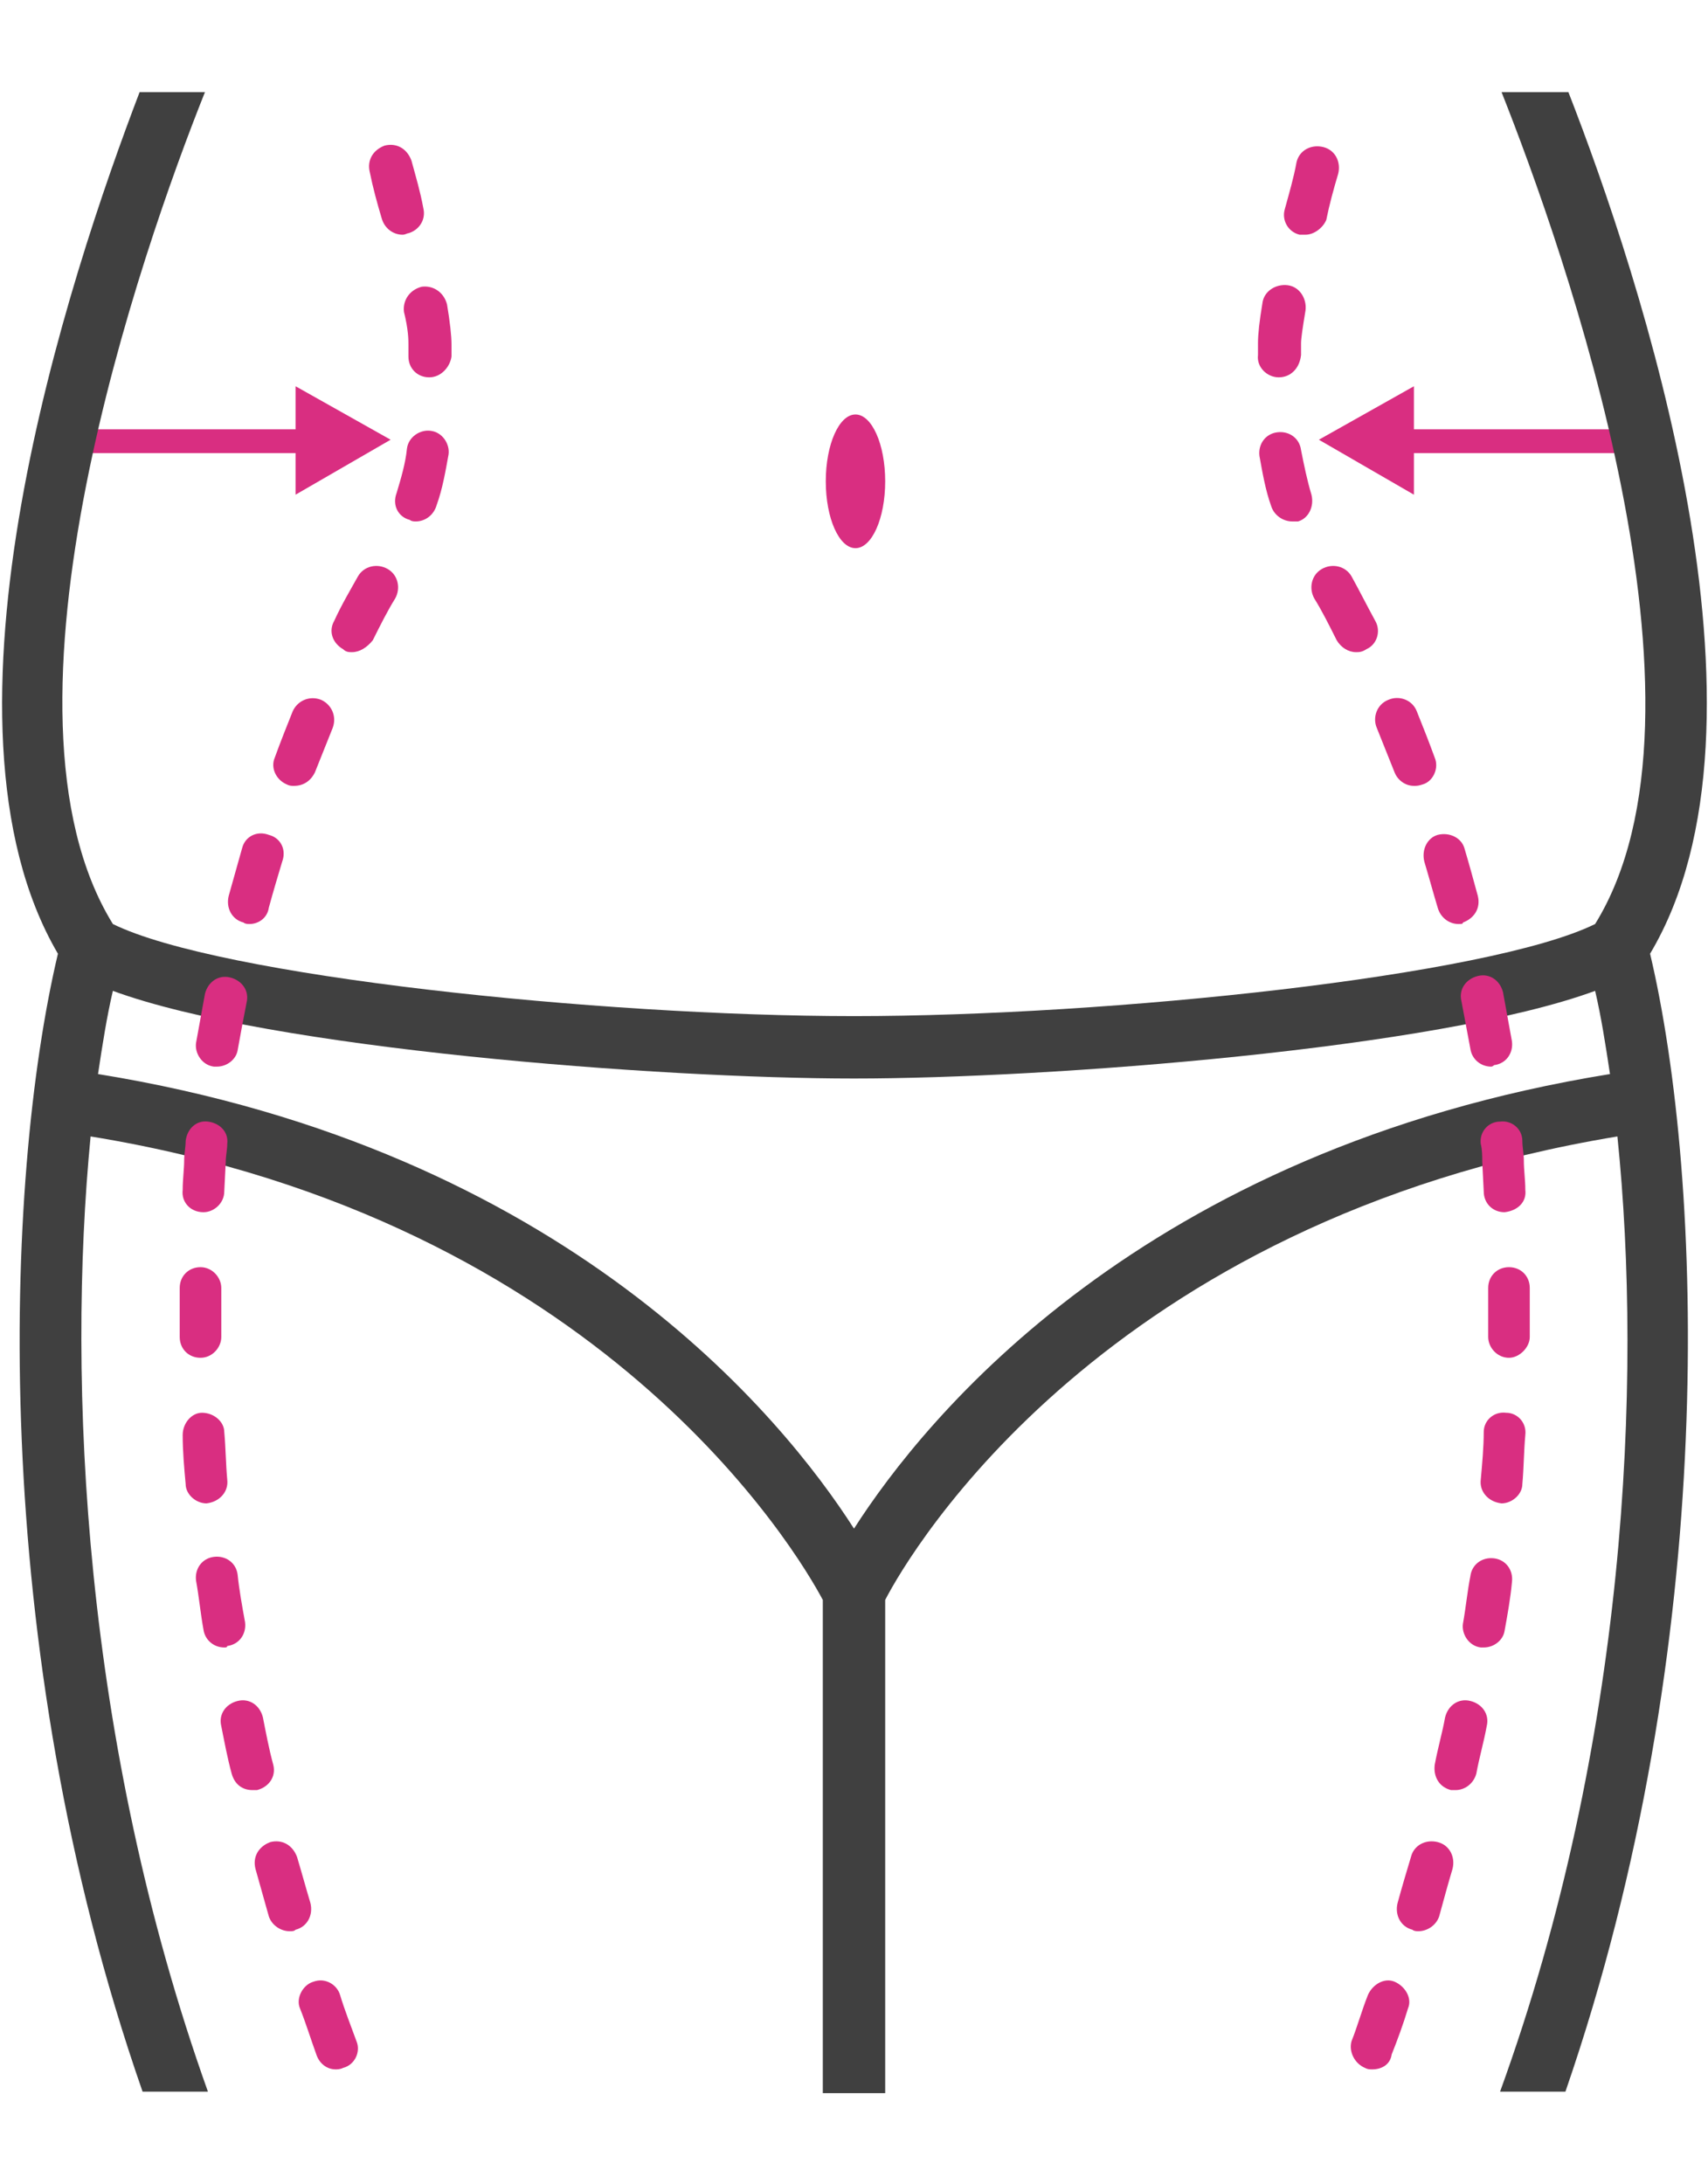
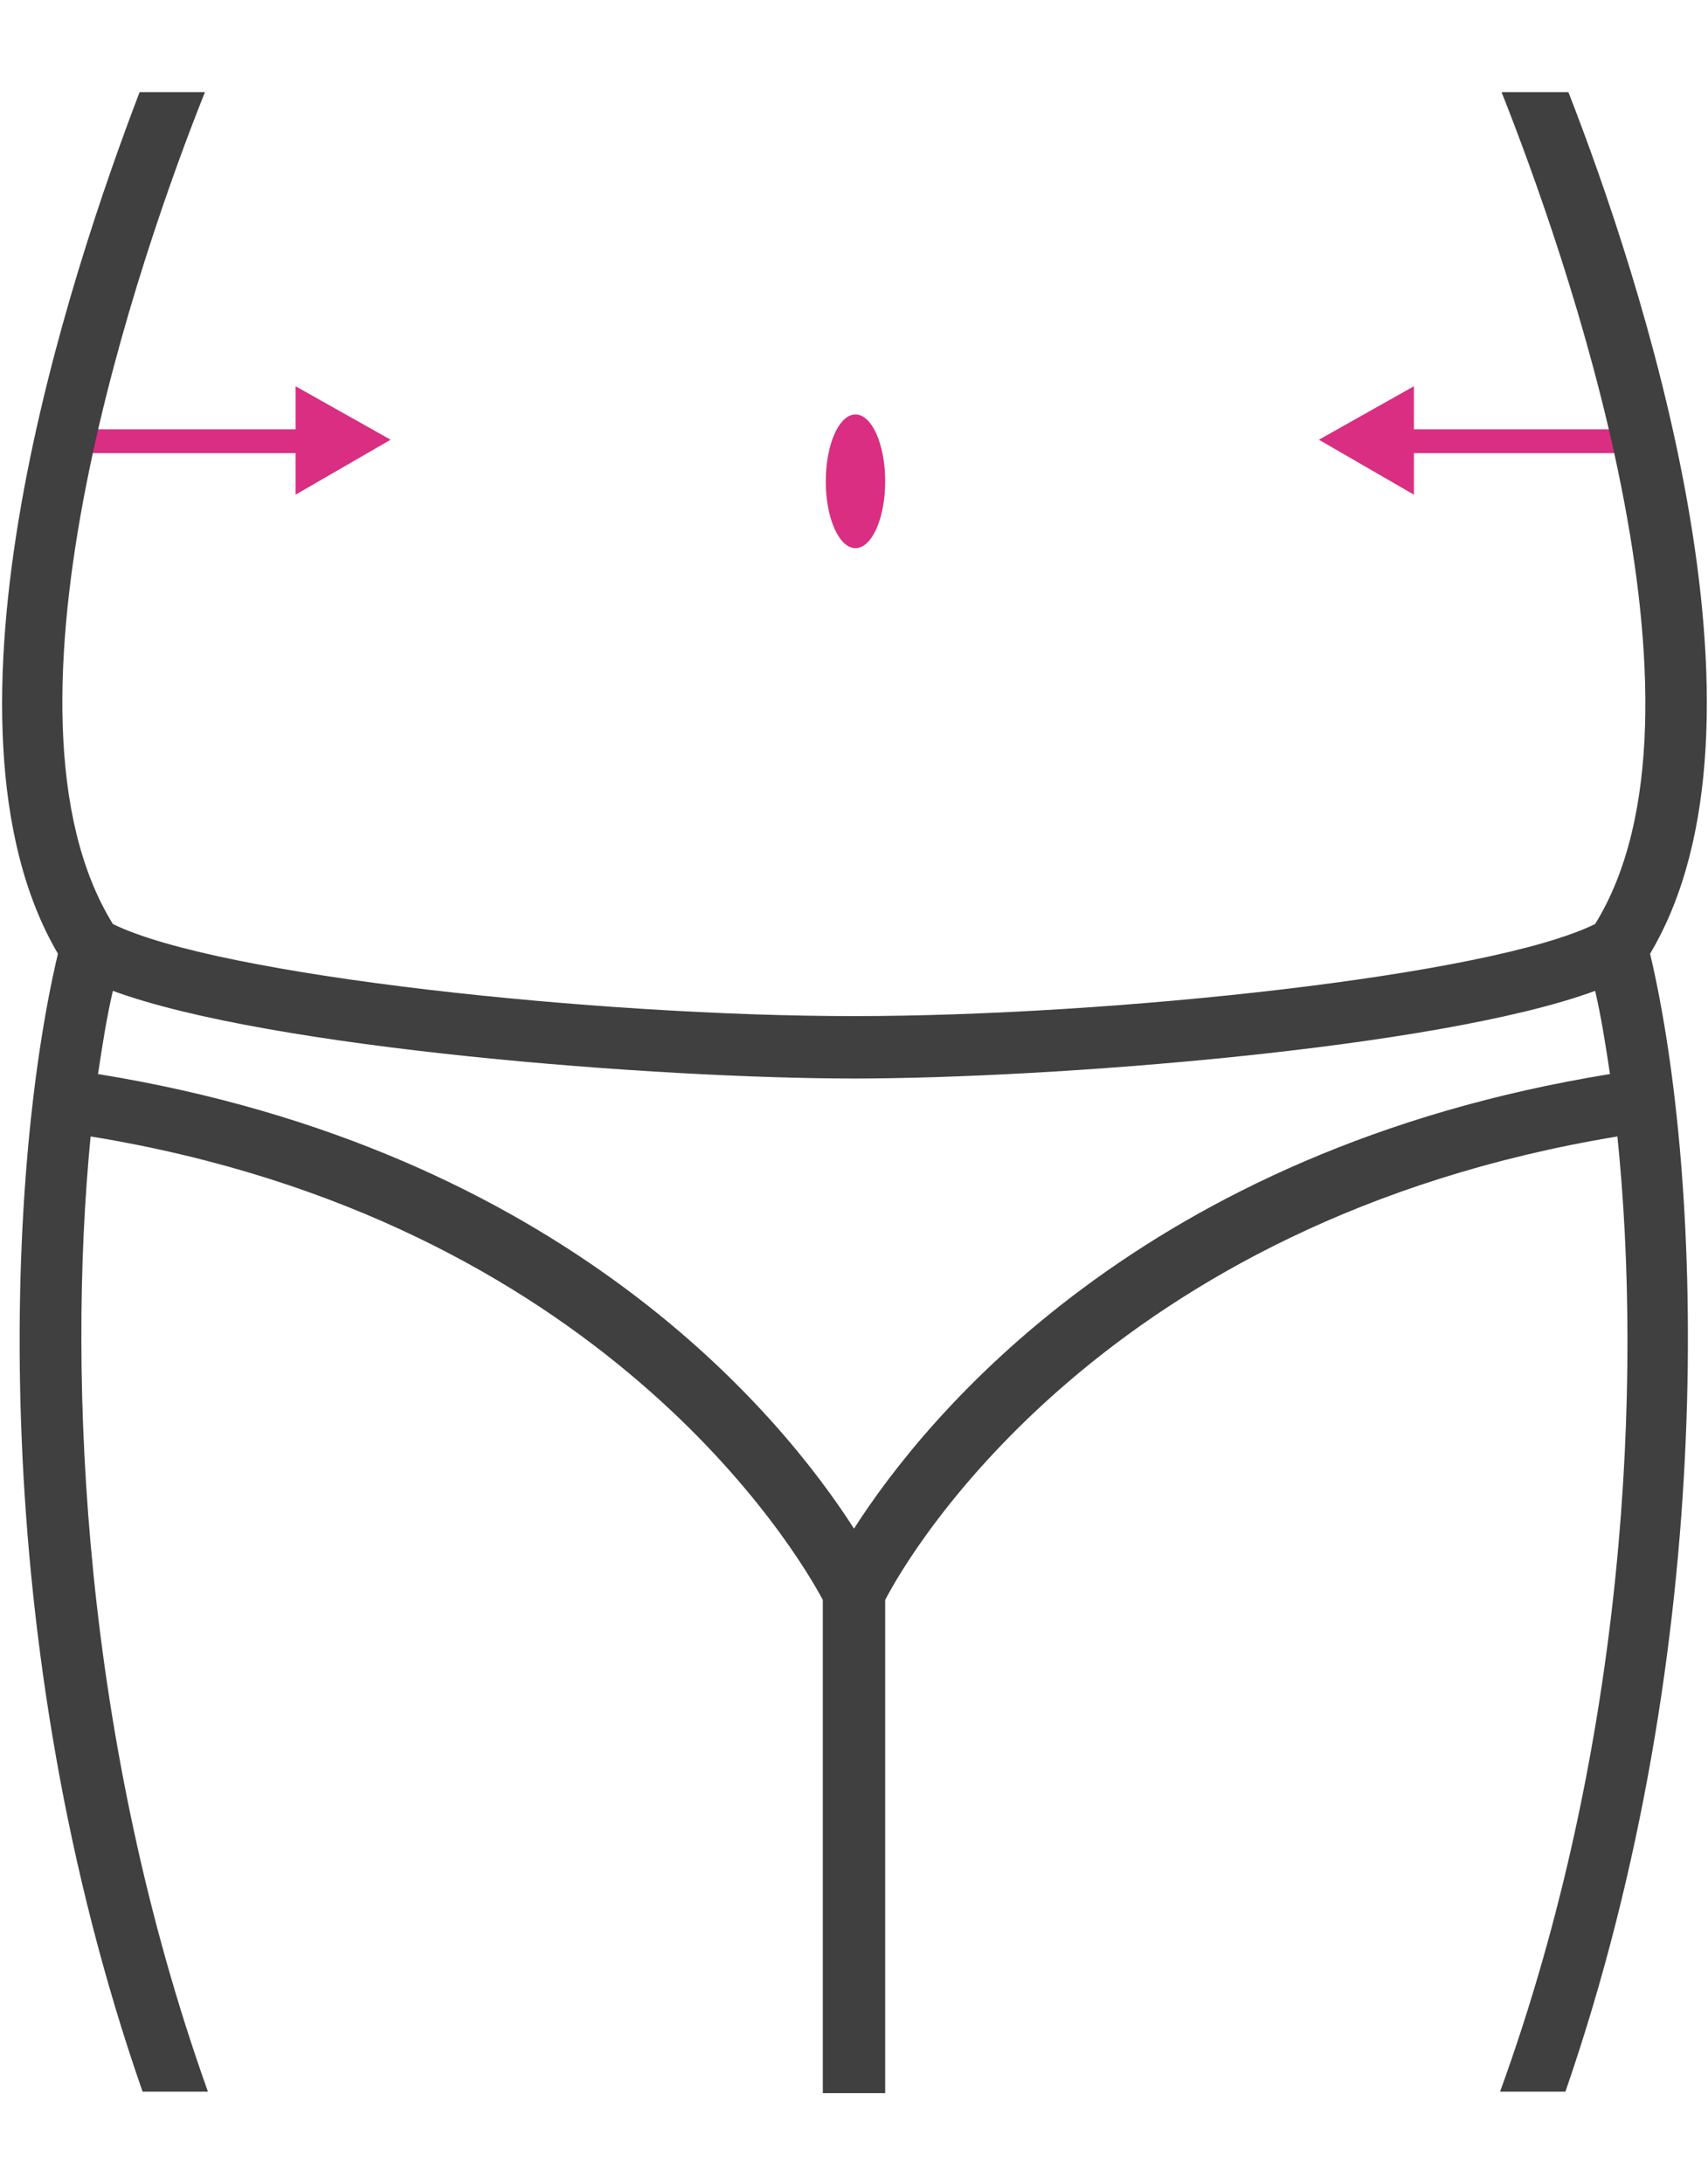
<svg xmlns="http://www.w3.org/2000/svg" version="1.1" id="Layer_1" x="0px" y="0px" viewBox="0 0 115 147" style="enable-background:new 0 0 115 147;" xml:space="preserve">
  <style type="text/css">
	.st0{fill:#D92E81;}
	.st1{fill:#404040;}
</style>
  <g>
    <g>
      <g>
        <g>
          <path class="st0" d="M21,30.5H3.6c-0.5,0-0.8-0.4-0.8-0.8c0-0.5,0.4-0.8,0.8-0.8H21c0.5,0,0.8,0.4,0.8,0.8      C21.8,30.1,21.4,30.5,21,30.5z" />
          <g>
            <polygon class="st0" points="19.9,33.3 26.3,29.6 19.9,26      " />
          </g>
        </g>
        <g>
          <path class="st0" d="M111.5,30.5H94.1c-0.5,0-0.8-0.4-0.8-0.8c0-0.5,0.4-0.8,0.8-0.8h17.4c0.5,0,0.8,0.4,0.8,0.8      C112.3,30.1,111.9,30.5,111.5,30.5z" />
          <g>
            <polygon class="st0" points="95.2,26 88.8,29.6 95.2,33.3      " />
          </g>
        </g>
      </g>
      <path class="st0" d="M59.6,32.4c0,2.5-0.9,4.5-2,4.5c-1.1,0-2-2-2-4.5c0-2.5,0.9-4.5,2-4.5C58.7,27.9,59.6,29.9,59.6,32.4z" />
    </g>
    <path class="st1" d="M107.4,62.2c-7.1,3.5-32.7,6.2-49.9,6.2c-17.2,0-42.8-2.7-49.9-6.2c-8.9-14.4,2-45.5,6.2-56H9.4   c-4.7,12.3-14.7,42.3-5.5,58c-3.6,15.2-4.8,46.5,5.7,76.6H14C5.6,117.3,4.5,93,6.1,76.5c34.4,5.6,47.6,28,49.3,31.2v33.2h4.2v-33.2   c1.7-3.3,14.8-25.5,49.3-31.2c1.7,16.5,0.6,40.9-7.9,64.3h4.4c10.4-30.1,9.3-61.4,5.7-76.6c9.3-15.6-0.7-45.7-5.5-58h-4.5   C105.3,16.8,116.3,47.8,107.4,62.2z M57.5,102.9c-4.8-7.5-19.4-25.5-50.9-30.6c0.3-2,0.6-3.9,1-5.6c10.6,3.9,36.8,5.9,49.9,5.9   s39.3-2,49.9-5.9c0.4,1.7,0.7,3.6,1,5.6C76.9,77.4,62.3,95.4,57.5,102.9z" />
    <g>
-       <path class="st0" d="M22.6,139.3c-0.6,0-1.1-0.4-1.3-1c-0.4-1.1-0.7-2.1-1.1-3.1c-0.3-0.7,0.2-1.6,0.9-1.8    c0.8-0.3,1.6,0.2,1.8,0.9c0.3,1,0.7,2,1.1,3.1c0.3,0.7-0.1,1.6-0.9,1.8C22.9,139.3,22.7,139.3,22.6,139.3z M19.5,130    c-0.6,0-1.2-0.4-1.4-1c-0.3-1.1-0.6-2.1-0.9-3.2c-0.2-0.8,0.2-1.5,1-1.8c0.8-0.2,1.5,0.2,1.8,1c0.3,1,0.6,2.1,0.9,3.1    c0.2,0.8-0.2,1.6-1,1.8C19.8,130,19.7,130,19.5,130z M17,120.5c-0.7,0-1.2-0.4-1.4-1.1c-0.3-1.1-0.5-2.2-0.7-3.2    c-0.2-0.8,0.3-1.5,1.1-1.7c0.8-0.2,1.5,0.3,1.7,1.1c0.2,1,0.4,2.1,0.7,3.2c0.2,0.8-0.3,1.5-1.1,1.7    C17.2,120.5,17.1,120.5,17,120.5z M15.1,110.9c-0.7,0-1.3-0.5-1.4-1.2c-0.2-1.1-0.3-2.2-0.5-3.3c-0.1-0.8,0.4-1.5,1.2-1.6    c0.8-0.1,1.5,0.4,1.6,1.2c0.1,1,0.3,2.1,0.5,3.2c0.1,0.8-0.4,1.5-1.2,1.6C15.3,110.9,15.2,110.9,15.1,110.9z M13.9,101.2    c-0.7,0-1.4-0.6-1.4-1.3c-0.1-1.1-0.2-2.2-0.2-3.3c0-0.8,0.6-1.5,1.3-1.5c0.8,0,1.5,0.6,1.5,1.3c0.1,1.1,0.1,2.1,0.2,3.2    C15.4,100.4,14.8,101.1,13.9,101.2z M13.5,91.4c-0.8,0-1.4-0.6-1.4-1.4c0-0.5,0-1,0-1.5c0-0.6,0-1.2,0-1.8c0-0.8,0.6-1.4,1.4-1.4    c0.8,0,1.4,0.7,1.4,1.4c0,0.6,0,1.2,0,1.8c0,0.5,0,1,0,1.5C14.9,90.7,14.3,91.4,13.5,91.4z M13.7,81.6c-0.9,0-1.5-0.7-1.4-1.5    c0-0.7,0.1-1.4,0.1-2c0-0.4,0.1-0.9,0.1-1.3c0.1-0.8,0.7-1.4,1.5-1.3c0.8,0.1,1.4,0.7,1.3,1.5c0,0.4-0.1,0.8-0.1,1.2l-0.1,2    C15.1,81,14.4,81.6,13.7,81.6z M14.6,71.8c-0.1,0-0.2,0-0.2,0c-0.8-0.1-1.3-0.9-1.2-1.6c0.2-1.1,0.4-2.2,0.6-3.3    c0.2-0.8,0.9-1.3,1.7-1.1c0.8,0.2,1.3,0.9,1.1,1.7c-0.2,1-0.4,2.1-0.6,3.2C15.9,71.3,15.3,71.8,14.6,71.8z M16.8,62.2    c-0.1,0-0.3,0-0.4-0.1c-0.8-0.2-1.2-1-1-1.8c0.3-1.1,0.6-2.1,0.9-3.2c0.2-0.8,1-1.2,1.8-0.9c0.8,0.2,1.2,1,0.9,1.8    c-0.3,1-0.6,2-0.9,3.1C18,61.8,17.4,62.2,16.8,62.2z M19.8,52.9c-0.2,0-0.3,0-0.5-0.1c-0.7-0.3-1.1-1.1-0.8-1.8    c0.4-1.1,0.8-2.1,1.2-3.1c0.3-0.7,1.1-1.1,1.9-0.8c0.7,0.3,1.1,1.1,0.8,1.9c-0.4,1-0.8,2-1.2,3C20.9,52.6,20.4,52.9,19.8,52.9z     M23.7,43.9c-0.2,0-0.4,0-0.6-0.2c-0.7-0.4-1-1.2-0.6-1.9c0.5-1.1,1.1-2.1,1.6-3c0.4-0.7,1.3-0.9,2-0.5c0.7,0.4,0.9,1.3,0.5,2    c-0.5,0.8-1,1.8-1.5,2.8C24.7,43.6,24.2,43.9,23.7,43.9z M28,35.1c-0.1,0-0.3,0-0.4-0.1c-0.8-0.2-1.2-1-0.9-1.8c0.3-1,0.6-2,0.7-3    c0.1-0.8,0.9-1.3,1.6-1.2c0.8,0.1,1.3,0.9,1.2,1.6c-0.2,1.1-0.4,2.3-0.8,3.4C29.2,34.7,28.6,35.1,28,35.1z M28.9,25.4    c-0.8,0-1.4-0.6-1.4-1.4c0-0.3,0-0.6,0-0.8c0-0.3,0-1-0.3-2.2c-0.1-0.8,0.4-1.5,1.2-1.7c0.8-0.1,1.5,0.4,1.7,1.2    c0.2,1.2,0.3,2.1,0.3,2.7c0,0.3,0,0.5,0,0.8C30.3,24.7,29.7,25.4,28.9,25.4z M27.1,15.8c-0.6,0-1.2-0.4-1.4-1.1    c-0.3-1-0.6-2.1-0.8-3.1c-0.2-0.8,0.2-1.5,1-1.8c0.8-0.2,1.5,0.2,1.8,1c0.3,1.1,0.6,2.1,0.8,3.2c0.2,0.8-0.3,1.5-1,1.7    C27.4,15.7,27.3,15.8,27.1,15.8z" />
-       <path class="st0" d="M92.4,139.3c-0.2,0-0.3,0-0.5-0.1c-0.7-0.3-1.1-1.1-0.9-1.8c0.4-1,0.7-2.1,1.1-3.1c0.3-0.7,1.1-1.2,1.8-0.9    c0.7,0.3,1.2,1.1,0.9,1.8c-0.3,1-0.7,2.1-1.1,3.1C93.6,139,93,139.3,92.4,139.3z M95.5,130c-0.1,0-0.3,0-0.4-0.1    c-0.8-0.2-1.2-1-1-1.8c0.3-1.1,0.6-2.1,0.9-3.1c0.2-0.8,1-1.2,1.8-1c0.8,0.2,1.2,1,1,1.8c-0.3,1-0.6,2.1-0.9,3.2    C96.7,129.6,96.1,130,95.5,130z M98,120.5c-0.1,0-0.2,0-0.3,0c-0.8-0.2-1.2-0.9-1.1-1.7c0.2-1.1,0.5-2.1,0.7-3.2    c0.2-0.8,0.9-1.3,1.7-1.1c0.8,0.2,1.3,0.9,1.1,1.7c-0.2,1.1-0.5,2.1-0.7,3.2C99.2,120.1,98.6,120.5,98,120.5z M99.9,110.9    c-0.1,0-0.2,0-0.2,0c-0.8-0.1-1.3-0.9-1.2-1.6c0.2-1.1,0.3-2.2,0.5-3.2c0.1-0.8,0.8-1.3,1.6-1.2c0.8,0.1,1.3,0.8,1.2,1.6    c-0.1,1.1-0.3,2.2-0.5,3.3C101.2,110.4,100.6,110.9,99.9,110.9z M101.1,101.2c-0.9-0.1-1.5-0.8-1.4-1.6c0.1-1.1,0.2-2.2,0.2-3.2    c0-0.8,0.7-1.4,1.5-1.3c0.8,0,1.4,0.7,1.3,1.5c-0.1,1.1-0.1,2.2-0.2,3.3C102.5,100.6,101.8,101.2,101.1,101.2z M101.6,91.4    c-0.8,0-1.4-0.7-1.4-1.4c0-0.5,0-1,0-1.5c0-0.6,0-1.2,0-1.8c0-0.8,0.6-1.4,1.4-1.4c0.8,0,1.4,0.6,1.4,1.4c0,0.6,0,1.2,0,1.8    c0,0.5,0,1,0,1.5C103,90.7,102.3,91.4,101.6,91.4z M101.3,81.6c-0.8,0-1.4-0.6-1.4-1.4l-0.1-2c0-0.4,0-0.8-0.1-1.2    c-0.1-0.8,0.5-1.5,1.3-1.5c0.8-0.1,1.5,0.5,1.5,1.3c0,0.4,0.1,0.9,0.1,1.3c0,0.7,0.1,1.3,0.1,2C102.8,80.9,102.2,81.5,101.3,81.6z     M100.4,71.8c-0.7,0-1.3-0.5-1.4-1.2c-0.2-1.1-0.4-2.1-0.6-3.2c-0.2-0.8,0.3-1.5,1.1-1.7c0.8-0.2,1.5,0.3,1.7,1.1    c0.2,1.1,0.4,2.2,0.6,3.3c0.1,0.8-0.4,1.5-1.2,1.6C100.5,71.8,100.4,71.8,100.4,71.8z M98.2,62.2c-0.6,0-1.2-0.4-1.4-1.1    c-0.3-1-0.6-2.1-0.9-3.1c-0.2-0.8,0.2-1.6,0.9-1.8c0.8-0.2,1.6,0.2,1.8,0.9c0.3,1,0.6,2.1,0.9,3.2c0.2,0.8-0.2,1.5-1,1.8    C98.5,62.2,98.4,62.2,98.2,62.2z M95.2,52.9c-0.6,0-1.1-0.4-1.3-0.9c-0.4-1-0.8-2-1.2-3c-0.3-0.7,0-1.6,0.8-1.9    c0.7-0.3,1.6,0,1.9,0.8c0.4,1,0.8,2,1.2,3.1c0.3,0.7-0.1,1.6-0.8,1.8C95.5,52.9,95.4,52.9,95.2,52.9z M91.3,43.9    c-0.5,0-1-0.3-1.3-0.8c-0.5-1-1-2-1.5-2.8c-0.4-0.7-0.2-1.6,0.5-2c0.7-0.4,1.6-0.2,2,0.5c0.5,0.9,1,1.9,1.6,3    c0.4,0.7,0.1,1.6-0.6,1.9C91.7,43.9,91.5,43.9,91.3,43.9z M87,35.1c-0.6,0-1.2-0.4-1.4-1c-0.4-1.1-0.6-2.3-0.8-3.4    c-0.1-0.8,0.4-1.5,1.2-1.6c0.8-0.1,1.5,0.4,1.6,1.2c0.2,1,0.4,2,0.7,3c0.2,0.8-0.2,1.6-0.9,1.8C87.3,35.1,87.2,35.1,87,35.1z     M86.1,25.4c-0.8,0-1.5-0.7-1.4-1.5c0-0.3,0-0.5,0-0.8c0-0.6,0.1-1.5,0.3-2.7c0.1-0.8,0.9-1.3,1.7-1.2c0.8,0.1,1.3,0.9,1.2,1.7    c-0.2,1.2-0.3,1.9-0.3,2.2c0,0.3,0,0.6,0,0.8C87.5,24.8,86.9,25.4,86.1,25.4z M87.9,15.8c-0.1,0-0.2,0-0.4,0c-0.8-0.2-1.2-1-1-1.7    c0.3-1.1,0.6-2.1,0.8-3.2c0.2-0.8,1-1.2,1.8-1c0.8,0.2,1.2,1,1,1.8c-0.3,1-0.6,2.1-0.8,3.1C89.1,15.3,88.5,15.8,87.9,15.8z" />
-     </g>
+       </g>
  </g>
</svg>